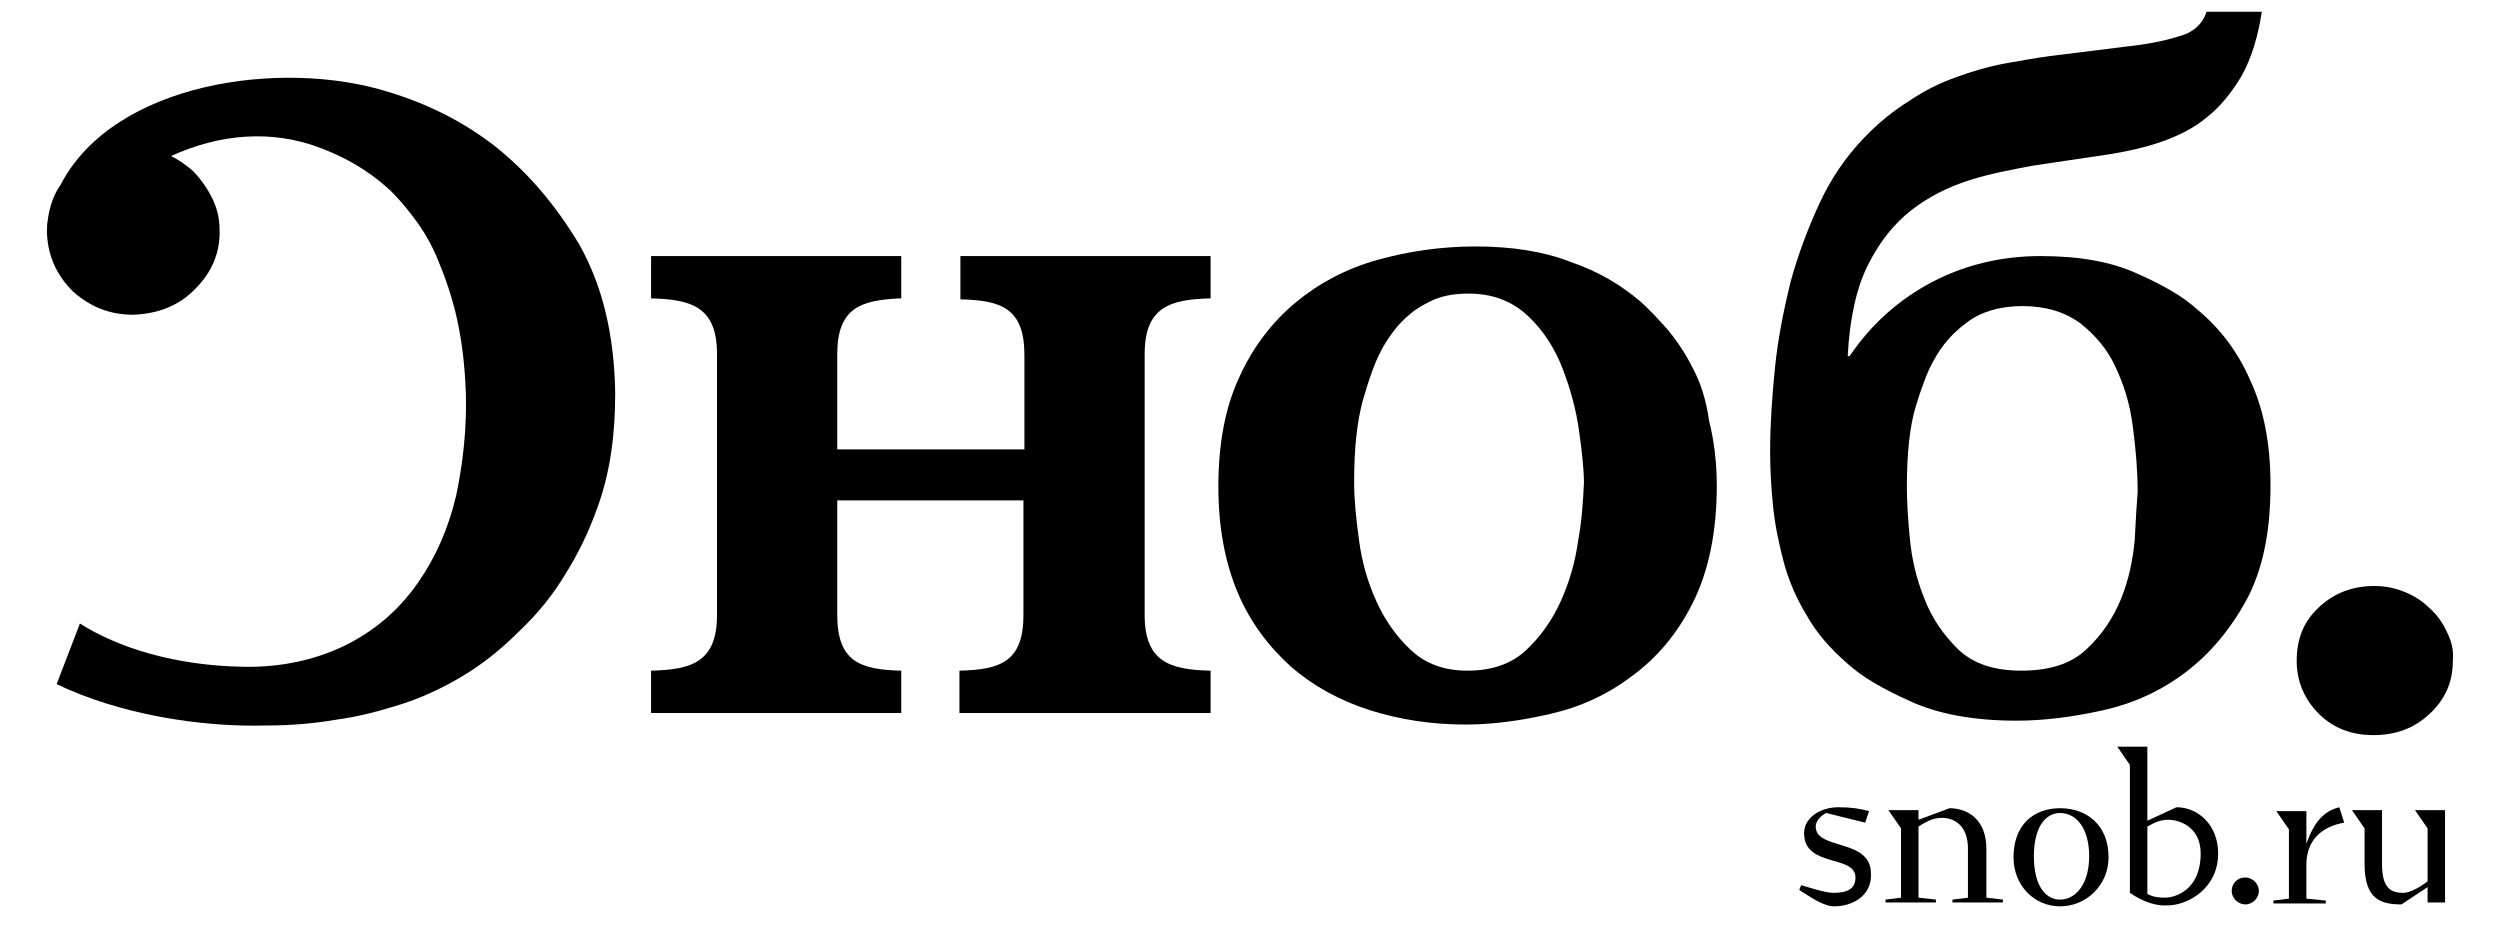
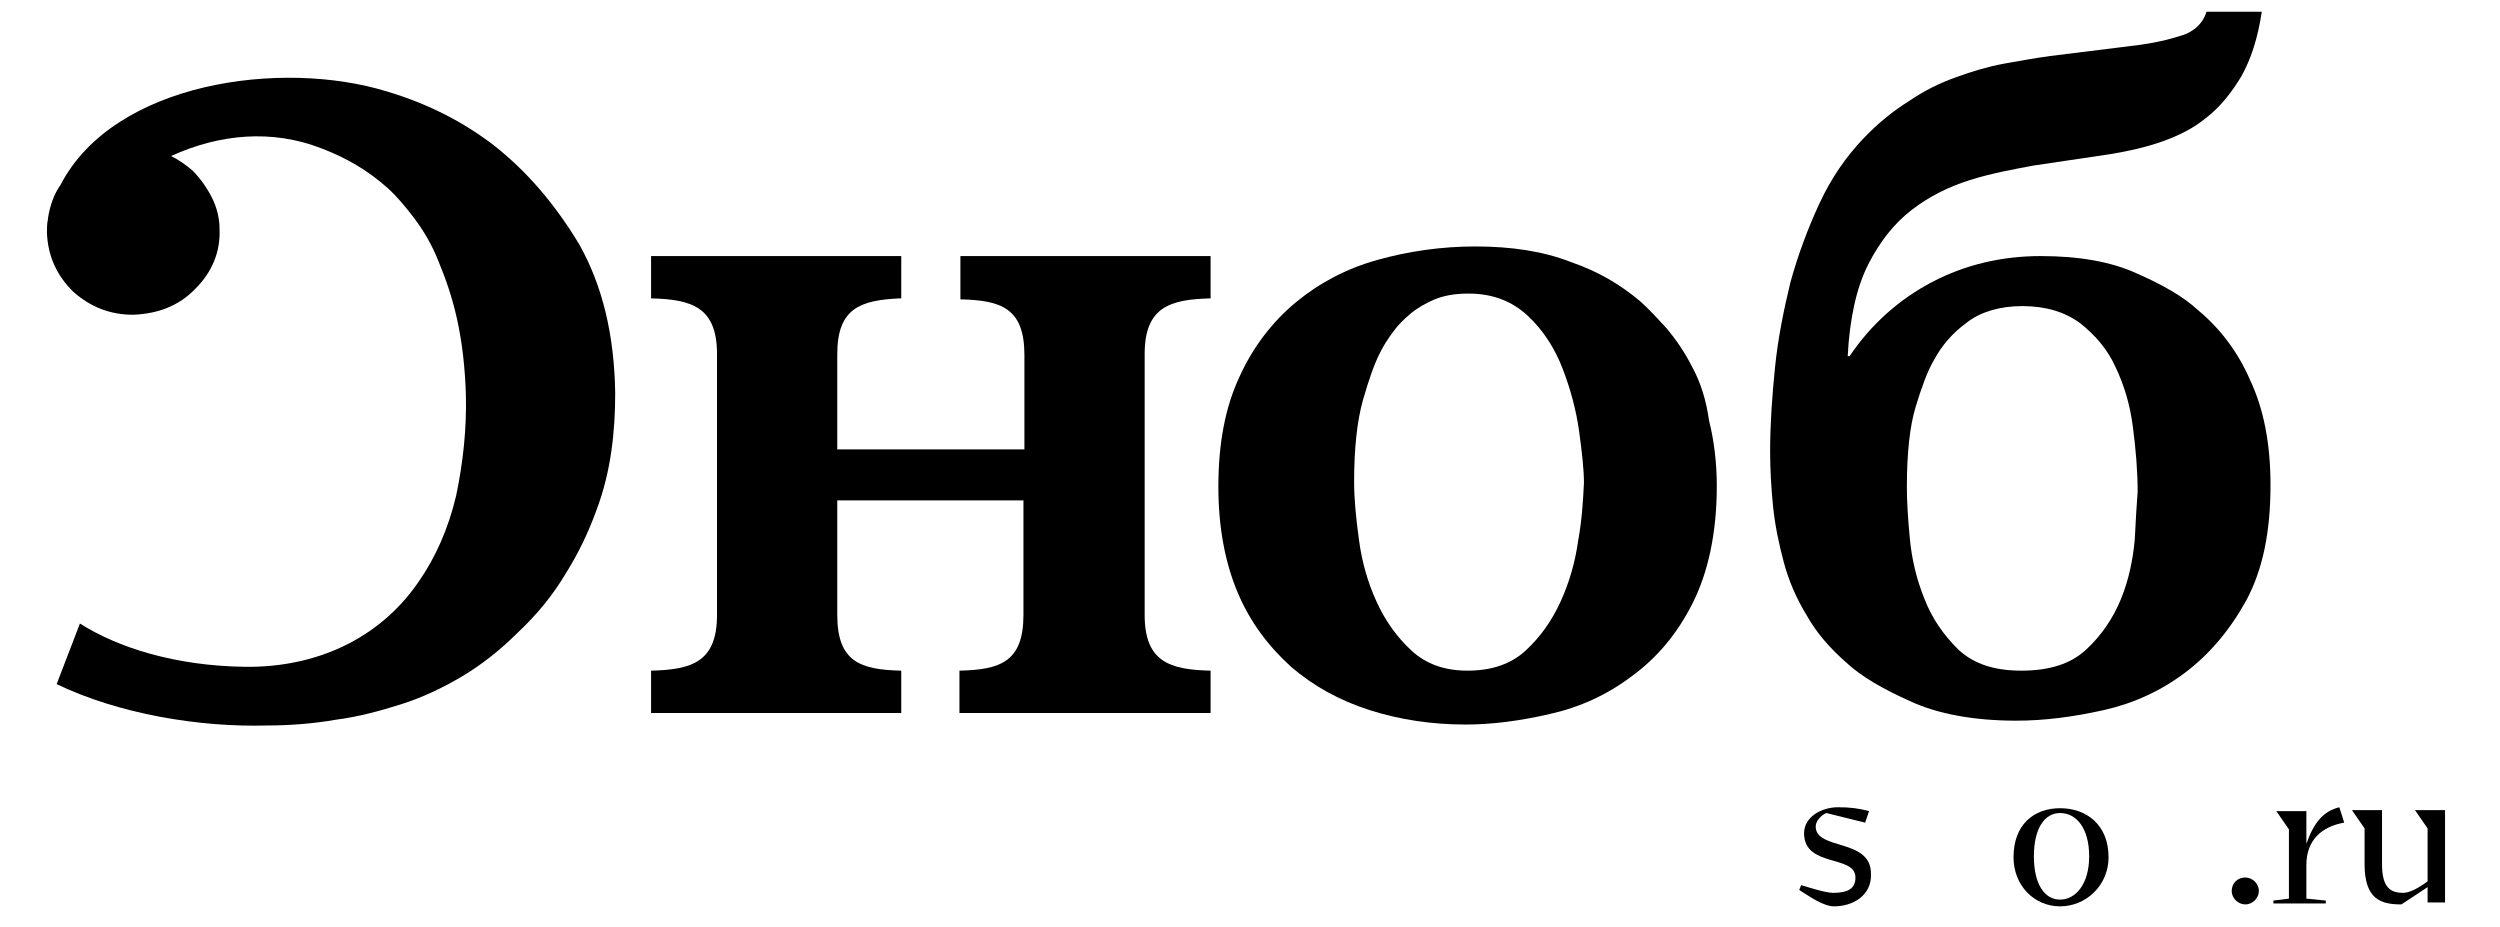
<svg xmlns="http://www.w3.org/2000/svg" width="213" height="79" viewBox="0 0 213 79" fill="none">
  <path d="M42.088 12.392C39.526 10.425 36.552 8.868 32.999 7.802C23.994 5.016 9.701 6.983 5.157 15.752C4.578 16.572 4.248 17.555 4.083 18.621C4.083 18.621 4.083 18.621 4.083 18.703C4 19.03 4 19.44 4 19.85C4.083 21.817 4.826 23.456 6.231 24.849C7.718 26.161 9.37 26.816 11.353 26.816C13.419 26.734 15.236 26.079 16.641 24.604C18.045 23.21 18.789 21.489 18.706 19.522C18.706 18.539 18.458 17.637 18.045 16.818C17.632 15.998 17.054 15.178 16.393 14.523C15.815 14.031 15.236 13.621 14.575 13.293C18.706 11.409 23.168 10.999 27.381 12.638C29.529 13.457 31.347 14.523 32.999 15.998C33.826 16.736 34.569 17.637 35.313 18.621C36.056 19.604 36.8 20.834 37.378 22.309C37.957 23.702 38.535 25.341 38.948 27.226C39.361 29.111 39.609 31.16 39.692 33.537C39.774 36.569 39.444 39.438 38.865 42.224C38.205 45.011 37.13 47.469 35.643 49.6C32.256 54.518 26.803 56.895 20.854 56.812C14.906 56.73 10.031 55.173 6.809 53.124L4.826 58.288C10.114 60.828 16.971 61.976 22.755 61.812C24.738 61.812 26.72 61.648 28.621 61.32C30.521 61.074 32.339 60.583 34.156 60.009C35.974 59.435 37.709 58.615 39.361 57.632C41.014 56.649 42.583 55.419 44.153 53.862C45.806 52.305 47.127 50.666 48.202 48.863C49.276 47.142 50.102 45.42 50.763 43.617C51.424 41.896 51.837 40.175 52.085 38.454C52.333 36.733 52.415 35.094 52.415 33.455C52.333 28.537 51.341 24.358 49.358 20.834C47.293 17.391 44.897 14.605 42.088 12.392Z" fill="black" />
  <path d="M81.827 25.505C85.297 25.587 87.28 26.243 87.28 30.259V32.635V38.29H81.662H79.844H78.77H76.953H71.335V35.668V35.504V30.177C71.335 26.243 73.317 25.587 76.622 25.423H76.787V21.817H55.472V25.423C58.942 25.505 61.09 26.161 61.09 30.177V32.307V52.387C61.09 56.403 58.942 57.058 55.472 57.14V60.746H76.787V57.14C73.317 57.058 71.335 56.403 71.335 52.387V47.879V42.634H87.198V44.273V49.109V52.387C87.198 56.403 85.215 57.058 81.745 57.14V60.746H103.143V57.14C99.673 57.058 97.525 56.403 97.525 52.387V46.486V34.111V30.177C97.525 26.161 99.673 25.505 103.143 25.423V21.817H81.827V25.505Z" fill="black" />
  <path d="M144.206 31.324C143.545 30.013 142.801 28.947 142.058 28.046C141.231 27.144 140.488 26.325 139.744 25.669C138.092 24.276 136.192 23.128 133.796 22.309C131.482 21.407 128.756 20.997 125.699 20.997C122.807 20.997 119.998 21.407 117.354 22.145C114.71 22.882 112.397 24.112 110.414 25.751C108.431 27.39 106.779 29.521 105.622 32.062C104.383 34.684 103.805 37.799 103.805 41.487C103.805 44.929 104.383 47.961 105.457 50.502C106.531 53.042 108.101 55.091 110.001 56.812C111.901 58.452 114.132 59.681 116.693 60.501C119.255 61.32 121.981 61.73 124.873 61.73C127.186 61.73 129.582 61.402 132.061 60.828C134.622 60.255 136.935 59.189 139.001 57.632C141.149 56.075 142.884 54.026 144.206 51.403C145.528 48.781 146.271 45.42 146.271 41.405C146.271 39.356 146.023 37.471 145.61 35.832C145.362 34.029 144.867 32.553 144.206 31.324ZM134.457 46.076C134.209 47.879 133.713 49.6 132.969 51.239C132.226 52.879 131.234 54.272 129.995 55.419C128.756 56.567 127.103 57.14 125.038 57.14C123.055 57.14 121.485 56.567 120.246 55.419C119.007 54.272 118.015 52.879 117.272 51.239C116.528 49.6 116.032 47.879 115.785 45.994C115.537 44.191 115.371 42.552 115.371 41.077C115.371 38.208 115.619 35.914 116.115 34.111C116.611 32.389 117.106 30.914 117.685 29.849C117.933 29.357 118.263 28.865 118.676 28.292C119.089 27.718 119.585 27.226 120.163 26.734C120.742 26.243 121.485 25.833 122.229 25.505C123.055 25.177 123.964 25.013 125.121 25.013C127.186 25.013 128.838 25.669 130.16 26.898C131.482 28.128 132.474 29.685 133.135 31.406C133.796 33.127 134.291 34.93 134.539 36.733C134.787 38.536 134.952 40.011 134.952 41.159C134.87 42.716 134.787 44.273 134.457 46.076Z" fill="black" />
  <path d="M187.251 26.407C186.011 25.259 184.276 24.276 182.046 23.292C179.898 22.309 177.171 21.817 173.866 21.817C170.562 21.817 167.422 22.555 164.613 24.03C161.804 25.505 159.408 27.636 157.59 30.34H157.425C157.59 27.144 158.169 24.522 159.16 22.555C160.151 20.588 161.391 19.03 162.878 17.883C164.365 16.736 166.017 15.916 167.835 15.342C169.653 14.769 171.47 14.441 173.205 14.113L179.815 13.13C181.302 12.884 182.789 12.556 184.194 12.064C185.598 11.572 186.92 10.917 187.994 10.015C189.151 9.114 190.142 7.884 190.969 6.491C191.795 5.016 192.373 3.213 192.704 1H187.994C187.664 2.065 186.838 2.803 185.516 3.131C184.194 3.541 182.789 3.787 181.302 3.95L174.693 4.77C173.453 4.934 172.131 5.18 170.727 5.426C169.405 5.672 168 6.081 166.678 6.573C165.274 7.065 163.952 7.72 162.63 8.622C161.308 9.442 159.986 10.507 158.747 11.818C157.26 13.376 156.02 15.178 155.029 17.309C154.038 19.44 153.211 21.653 152.55 24.03C151.972 26.407 151.476 28.865 151.229 31.324C150.981 33.783 150.815 36.159 150.815 38.454C150.815 39.929 150.898 41.487 151.063 43.126C151.229 44.765 151.559 46.322 151.972 47.879C152.385 49.436 153.046 50.994 153.955 52.469C154.781 53.944 155.938 55.255 157.342 56.485C158.582 57.632 160.399 58.697 162.795 59.763C165.109 60.828 168.166 61.402 171.801 61.402C174.197 61.402 176.675 61.074 179.237 60.501C181.798 59.927 184.111 58.861 186.177 57.304C188.242 55.747 189.977 53.698 191.382 51.157C192.786 48.535 193.447 45.339 193.447 41.323C193.447 37.799 192.869 34.848 191.712 32.389C190.721 30.095 189.234 28.046 187.251 26.407ZM181.88 45.994C181.715 47.715 181.385 49.355 180.724 50.994C180.063 52.633 179.071 54.108 177.749 55.337C176.428 56.567 174.61 57.14 172.214 57.14C169.901 57.14 168.166 56.567 166.844 55.337C165.604 54.108 164.613 52.715 163.952 50.994C163.291 49.355 162.878 47.633 162.713 45.83C162.547 44.109 162.465 42.634 162.465 41.487C162.465 38.618 162.713 36.323 163.208 34.684C163.704 33.045 164.2 31.652 164.778 30.668C165.439 29.439 166.348 28.373 167.587 27.472C168.744 26.57 170.396 26.079 172.297 26.079C174.279 26.079 175.932 26.57 177.254 27.554C178.493 28.538 179.567 29.767 180.228 31.242C180.972 32.799 181.467 34.438 181.715 36.323C181.963 38.208 182.128 40.093 182.128 41.896C182.046 42.962 181.963 44.273 181.88 45.994Z" fill="black" />
-   <path d="M208.484 53.862C208.153 53.124 207.658 52.387 206.997 51.813C206.418 51.239 205.675 50.748 204.849 50.42C204.022 50.092 203.196 49.928 202.287 49.928C200.47 49.928 198.9 50.502 197.578 51.731C196.256 52.961 195.678 54.436 195.678 56.321C195.678 58.042 196.339 59.599 197.578 60.828C198.817 62.058 200.387 62.632 202.205 62.632C204.105 62.632 205.675 62.058 206.997 60.828C208.319 59.599 208.98 58.124 208.98 56.321C209.062 55.419 208.897 54.682 208.484 53.862Z" fill="black" />
  <path d="M156.268 77.22C155.359 77.22 154.202 76.4 153.293 75.826L153.459 75.417C154.037 75.581 155.524 76.072 156.185 76.072C157.507 76.072 158.085 75.663 158.085 74.761C158.085 72.794 153.707 73.942 153.707 70.991C153.707 69.598 155.194 68.778 156.598 68.778C157.59 68.778 158.333 68.86 159.242 69.106L158.912 70.09L155.607 69.27C155.194 69.434 154.698 69.926 154.698 70.417C154.698 72.466 159.407 71.401 159.407 74.433C159.49 76.318 157.838 77.22 156.268 77.22Z" fill="black" />
-   <path d="M166.099 68.86C167.669 68.86 169.239 69.844 169.239 72.302V76.482L170.643 76.646V76.892H166.347V76.646L167.669 76.482V72.302C167.669 70.335 166.512 69.68 165.438 69.68C164.695 69.68 164.117 70.008 163.456 70.417V76.482L164.943 76.646V76.892H160.646V76.646L161.968 76.482V70.581L160.894 69.024H163.456V69.844L166.099 68.86Z" fill="black" />
  <path d="M175.518 77.22C173.287 77.22 171.552 75.417 171.552 73.04C171.552 70.253 173.287 68.86 175.518 68.86C177.749 68.86 179.649 70.253 179.649 73.04C179.649 75.417 177.749 77.22 175.518 77.22ZM175.518 69.27C174.196 69.27 173.287 70.581 173.287 72.958C173.287 75.335 174.196 76.646 175.518 76.646C176.84 76.646 177.997 75.335 177.997 72.958C177.997 70.581 176.923 69.27 175.518 69.27Z" fill="black" />
-   <path d="M181.467 76.072V65.172L180.393 63.615H182.954V69.926L185.433 68.778C187.333 68.778 188.986 70.335 188.986 72.712C188.986 75.745 186.342 77.138 184.689 77.138C183.698 77.22 182.541 76.81 181.467 76.072ZM187.498 72.712C187.498 70.335 185.515 69.844 184.772 69.844C184.111 69.844 183.698 70.008 182.954 70.417V76.154C183.367 76.4 183.863 76.482 184.441 76.482C185.35 76.482 187.498 75.826 187.498 72.712Z" fill="black" />
  <path d="M191.299 74.761C191.877 74.761 192.455 75.253 192.455 75.908C192.455 76.482 191.96 77.056 191.299 77.056C190.72 77.056 190.142 76.564 190.142 75.908C190.142 75.253 190.638 74.761 191.299 74.761Z" fill="black" />
  <path d="M196.503 73.696V76.564L198.156 76.728V76.974H193.694V76.728L195.016 76.564V70.663L193.942 69.106H196.503V71.893C197.164 70.008 197.991 69.106 199.312 68.778L199.726 70.09C197.825 70.417 196.503 71.565 196.503 73.696Z" fill="black" />
  <path d="M206.831 76.892V75.581L204.6 77.056C202.865 77.056 201.461 76.646 201.461 73.614V70.581L200.387 69.024H202.948V73.614C202.948 75.663 203.692 76.072 204.766 76.072C205.261 76.072 206.087 75.663 206.831 75.089V70.581L205.757 69.024H208.318V76.892H206.831Z" fill="black" />
</svg>